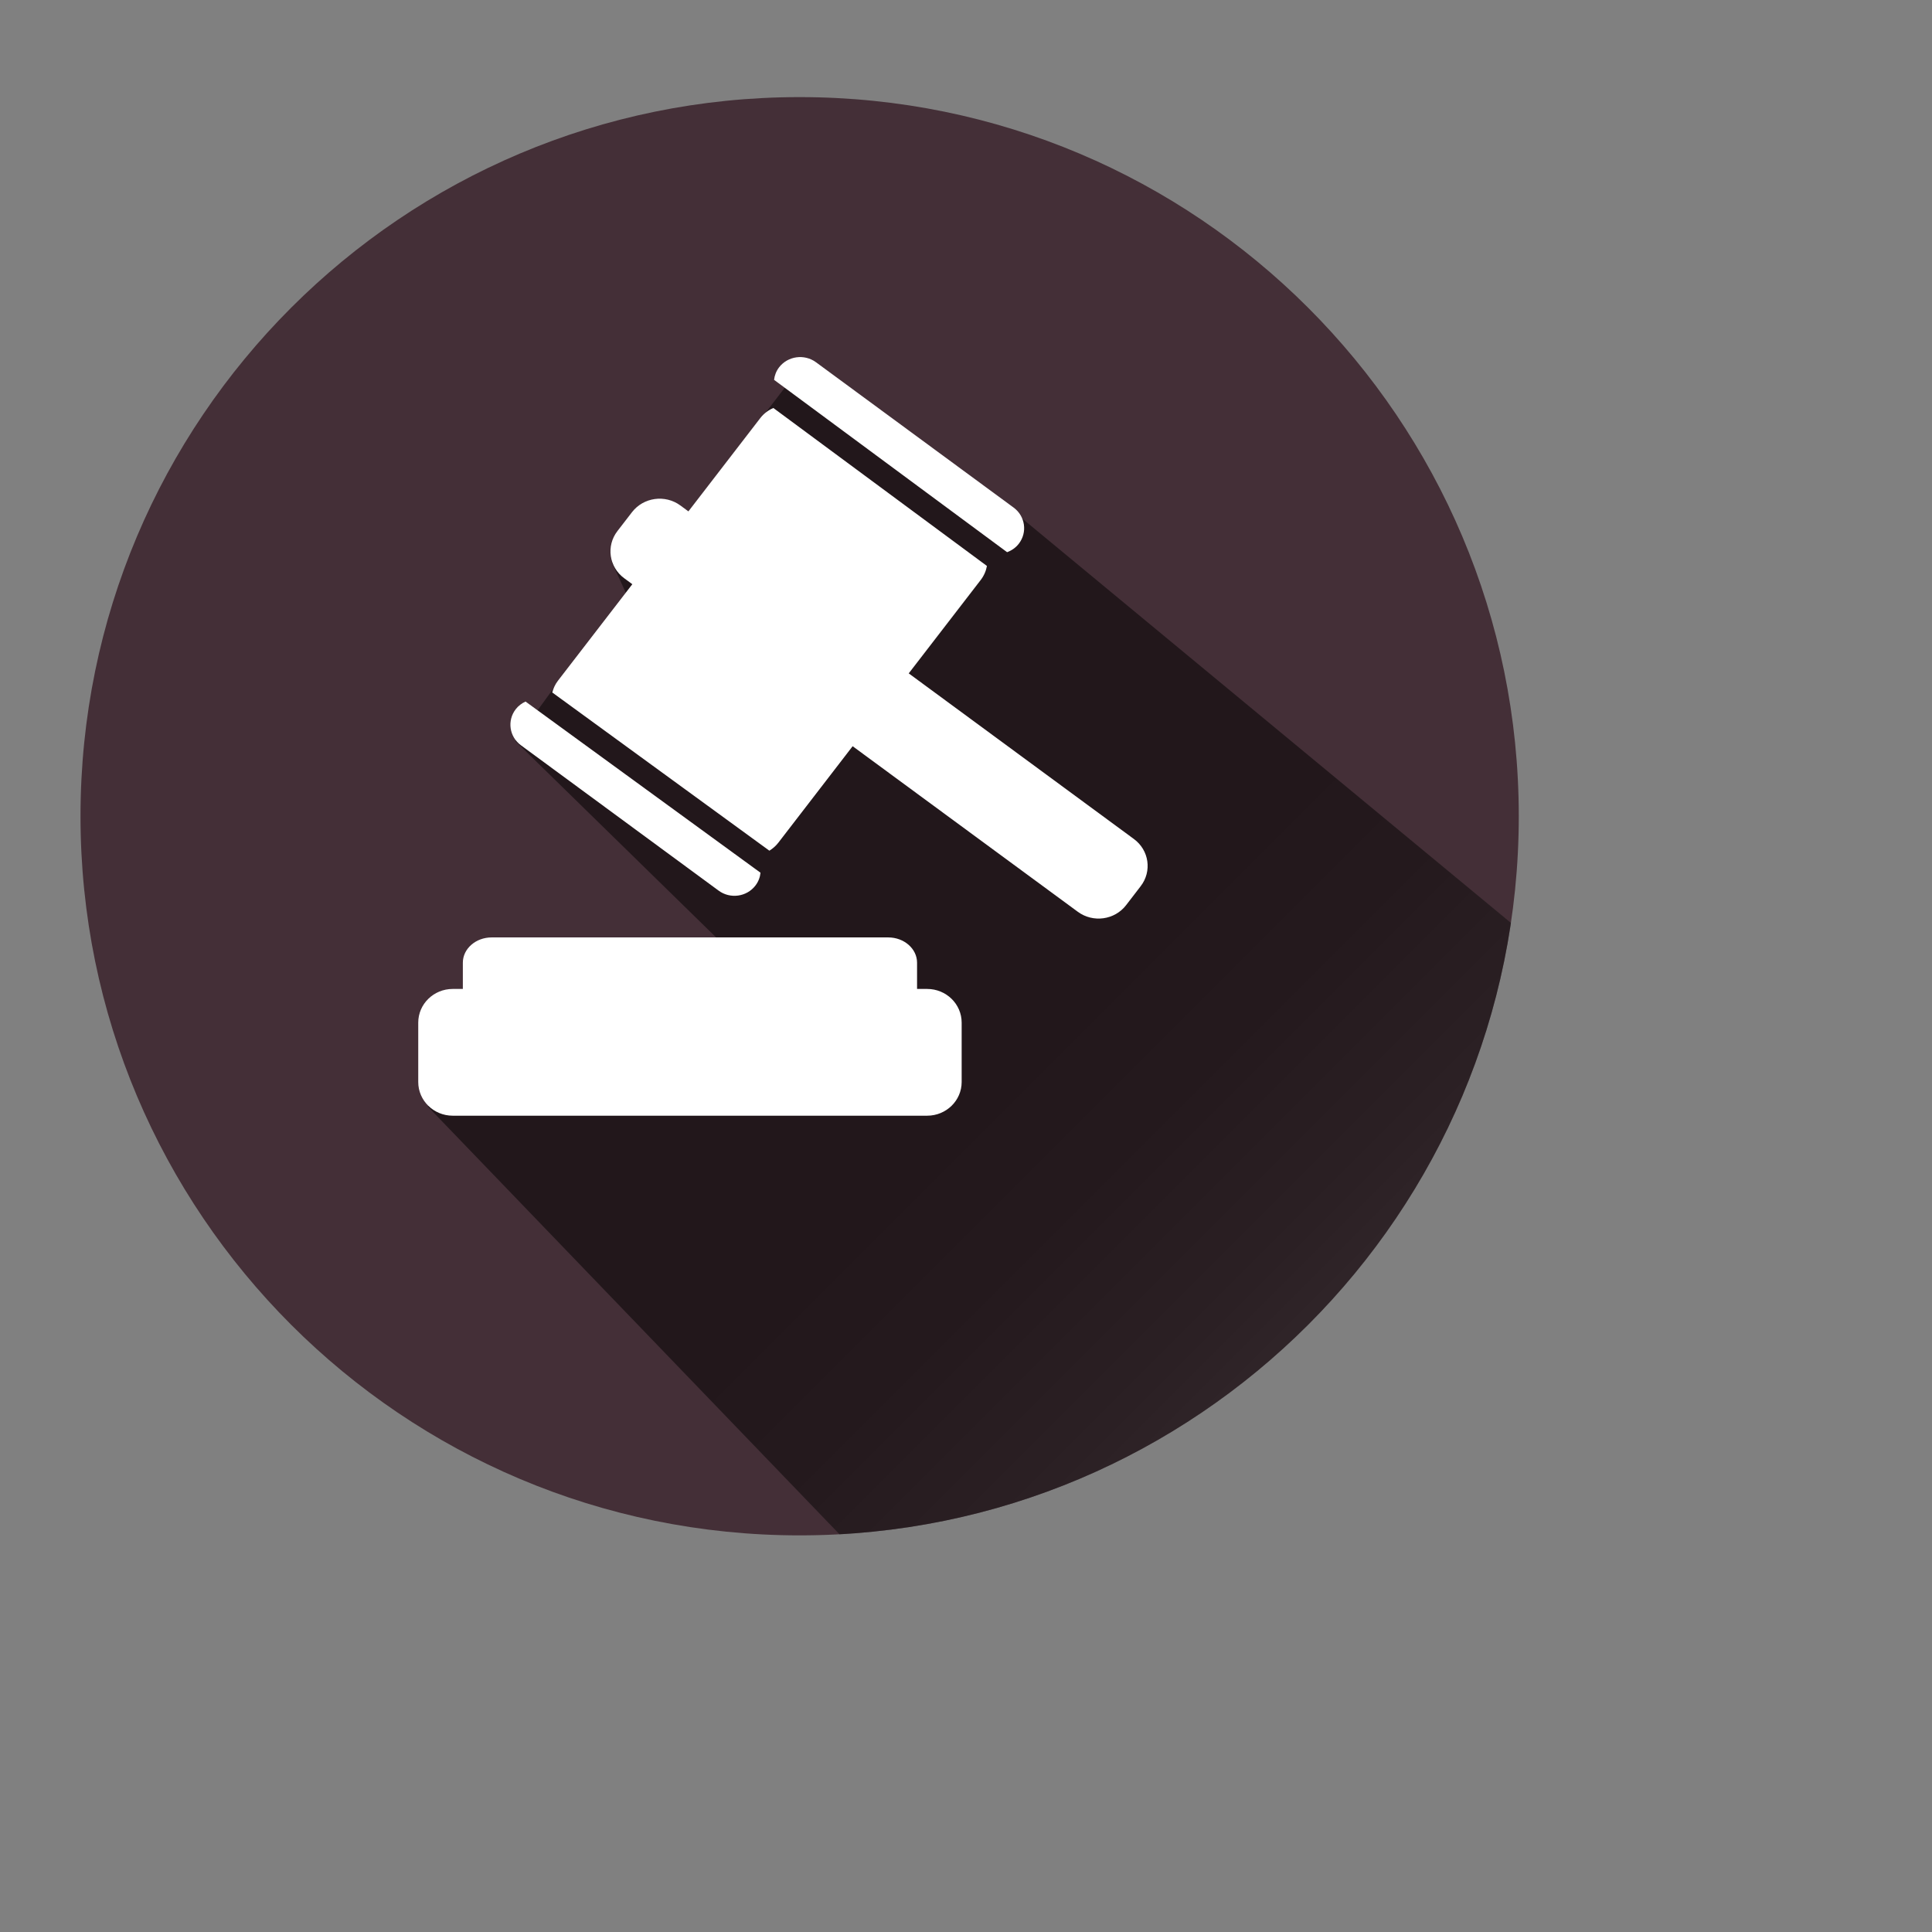
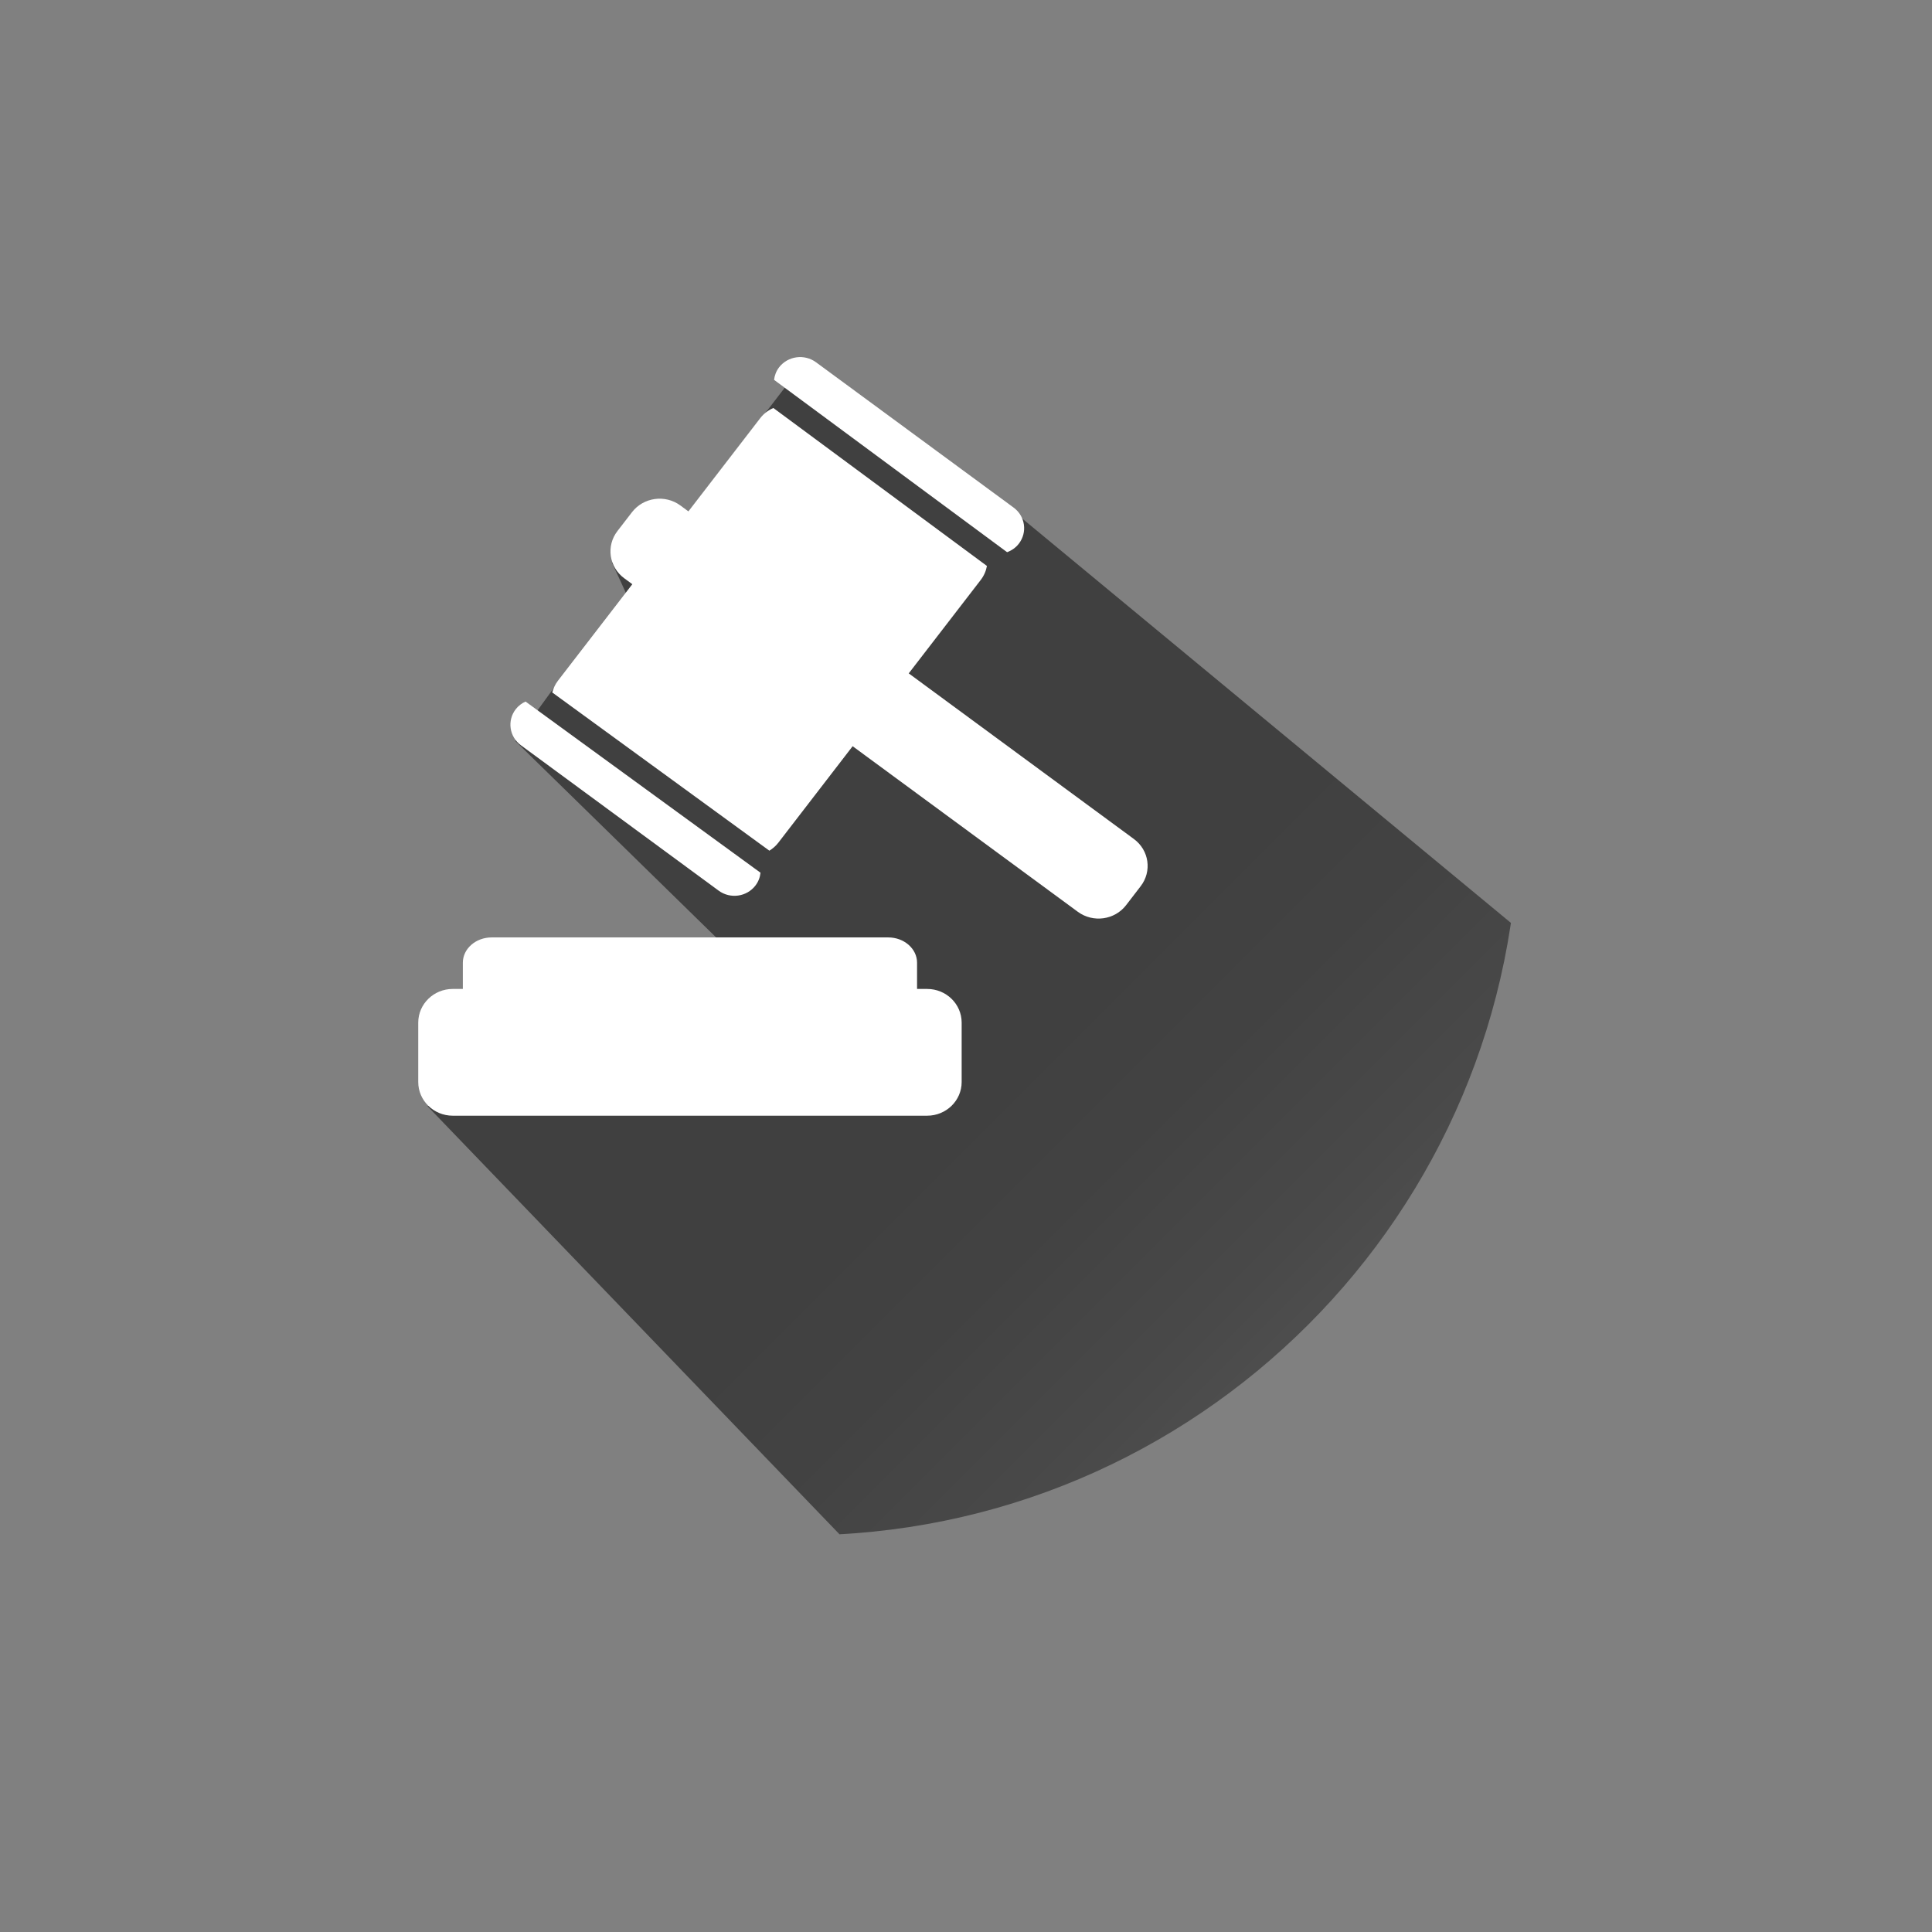
<svg xmlns="http://www.w3.org/2000/svg" xmlns:xlink="http://www.w3.org/1999/xlink" version="1.1" id="Layer_1" x="0px" y="0px" width="1200px" height="1200px" viewBox="0 0 1200 1200" enable-background="new 0 0 1200 1200" xml:space="preserve">
  <rect x="0" y="0" width="1200" height="1200" fill="#808080" stroke="none" />
  <g>
-     <path fill="#442F37" d="M943.34,506.973c0-246.681-199.985-446.659-446.667-446.659C249.985,60.313,50,260.291,50,506.973   c0,246.696,199.985,446.673,446.673,446.673C743.355,953.646,943.34,753.669,943.34,506.973z" />
    <g>
      <defs>
        <path id="SVGID_1_" d="M943.34,506.973c0-246.681-199.985-446.659-446.667-446.659C249.985,60.313,50,260.291,50,506.973     c0,246.696,199.985,446.673,446.673,446.673C743.355,953.646,943.34,753.669,943.34,506.973z" />
      </defs>
      <clipPath id="SVGID_2_">
        <use xlink:href="#SVGID_1_" overflow="visible" />
      </clipPath>
      <g clip-path="url(#SVGID_2_)">
        <linearGradient id="SVGID_3_" gradientUnits="userSpaceOnUse" x1="1249.579" y1="1267.756" x2="634.283" y2="652.454">
          <stop offset="0" style="stop-color:#FFFFFF" />
          <stop offset="0.072" style="stop-color:#DFDFDF" />
          <stop offset="0.216" style="stop-color:#A5A5A5" />
          <stop offset="0.359" style="stop-color:#727272" />
          <stop offset="0.5" style="stop-color:#494949" />
          <stop offset="0.636" style="stop-color:#292929" />
          <stop offset="0.767" style="stop-color:#121212" />
          <stop offset="0.891" style="stop-color:#050505" />
          <stop offset="1" style="stop-color:#000000" />
        </linearGradient>
        <polygon opacity="0.5" fill="url(#SVGID_3_)" points="265.521,687.069 689.098,1127.189 1098.683,1139.687 1150,748.256      632.633,320.195 620.541,337.122 488.528,239.392 405.101,347.898 380.033,349.275 389.705,370.332 346.216,424.248      320.044,460.226 473.813,610.626 352.802,661.739    " />
        <g>
          <path fill="#FFFFFF" d="M575.885,614.253H569.6v-16.304c0-8.661-8.023-15.702-17.903-15.702H305.396      c-9.895,0-17.914,7.041-17.914,15.702v16.304h-6.284c-11.823,0-21.42,9.349-21.42,20.929v36.895      c0,11.529,9.596,20.907,21.42,20.907h294.687c11.822,0,21.419-9.378,21.419-20.907v-36.895      C597.304,623.602,587.707,614.253,575.885,614.253z" />
          <g>
            <path fill="#FFFFFF" d="M625.528,342.973c2.807-1.032,5.377-2.789,7.298-5.284c5.428-7.062,3.994-17.086-3.241-22.42       l-122.745-90.26c-7.235-5.313-17.494-3.907-22.937,3.147c-1.81,2.359-2.796,5.055-3.108,7.779L625.528,342.973z" />
            <path fill="#FFFFFF" d="M326.424,435.742c-2.319,1.075-4.434,2.609-6.101,4.768c-5.442,7.062-3.99,17.085,3.23,22.391       l122.771,90.267c7.202,5.335,17.49,3.922,22.9-3.155c1.846-2.424,2.857-5.133,3.141-7.944L326.424,435.742z" />
            <path fill="#FFFFFF" d="M704.291,521.126L564.427,418.247l44.667-57.952c2.072-2.682,3.359-5.7,3.907-8.769l-132.657-98.117       c-3.101,1.355-5.897,3.406-8.088,6.238l-44.674,57.982l-5.023-3.693c-9.447-6.933-22.879-5.054-29.991,4.158l-9.084,11.773       c-7.123,9.241-5.213,22.348,4.244,29.303l5.023,3.692l-46.202,59.946c-1.728,2.266-2.86,4.725-3.531,7.299l134.852,98.268       c2.072-1.276,3.972-2.91,5.531-4.918l46.187-59.968l139.849,102.828c9.468,6.976,22.901,5.12,30.002-4.101l9.062-11.794       C715.626,541.18,713.737,528.073,704.291,521.126z" />
          </g>
        </g>
      </g>
    </g>
  </g>
</svg>